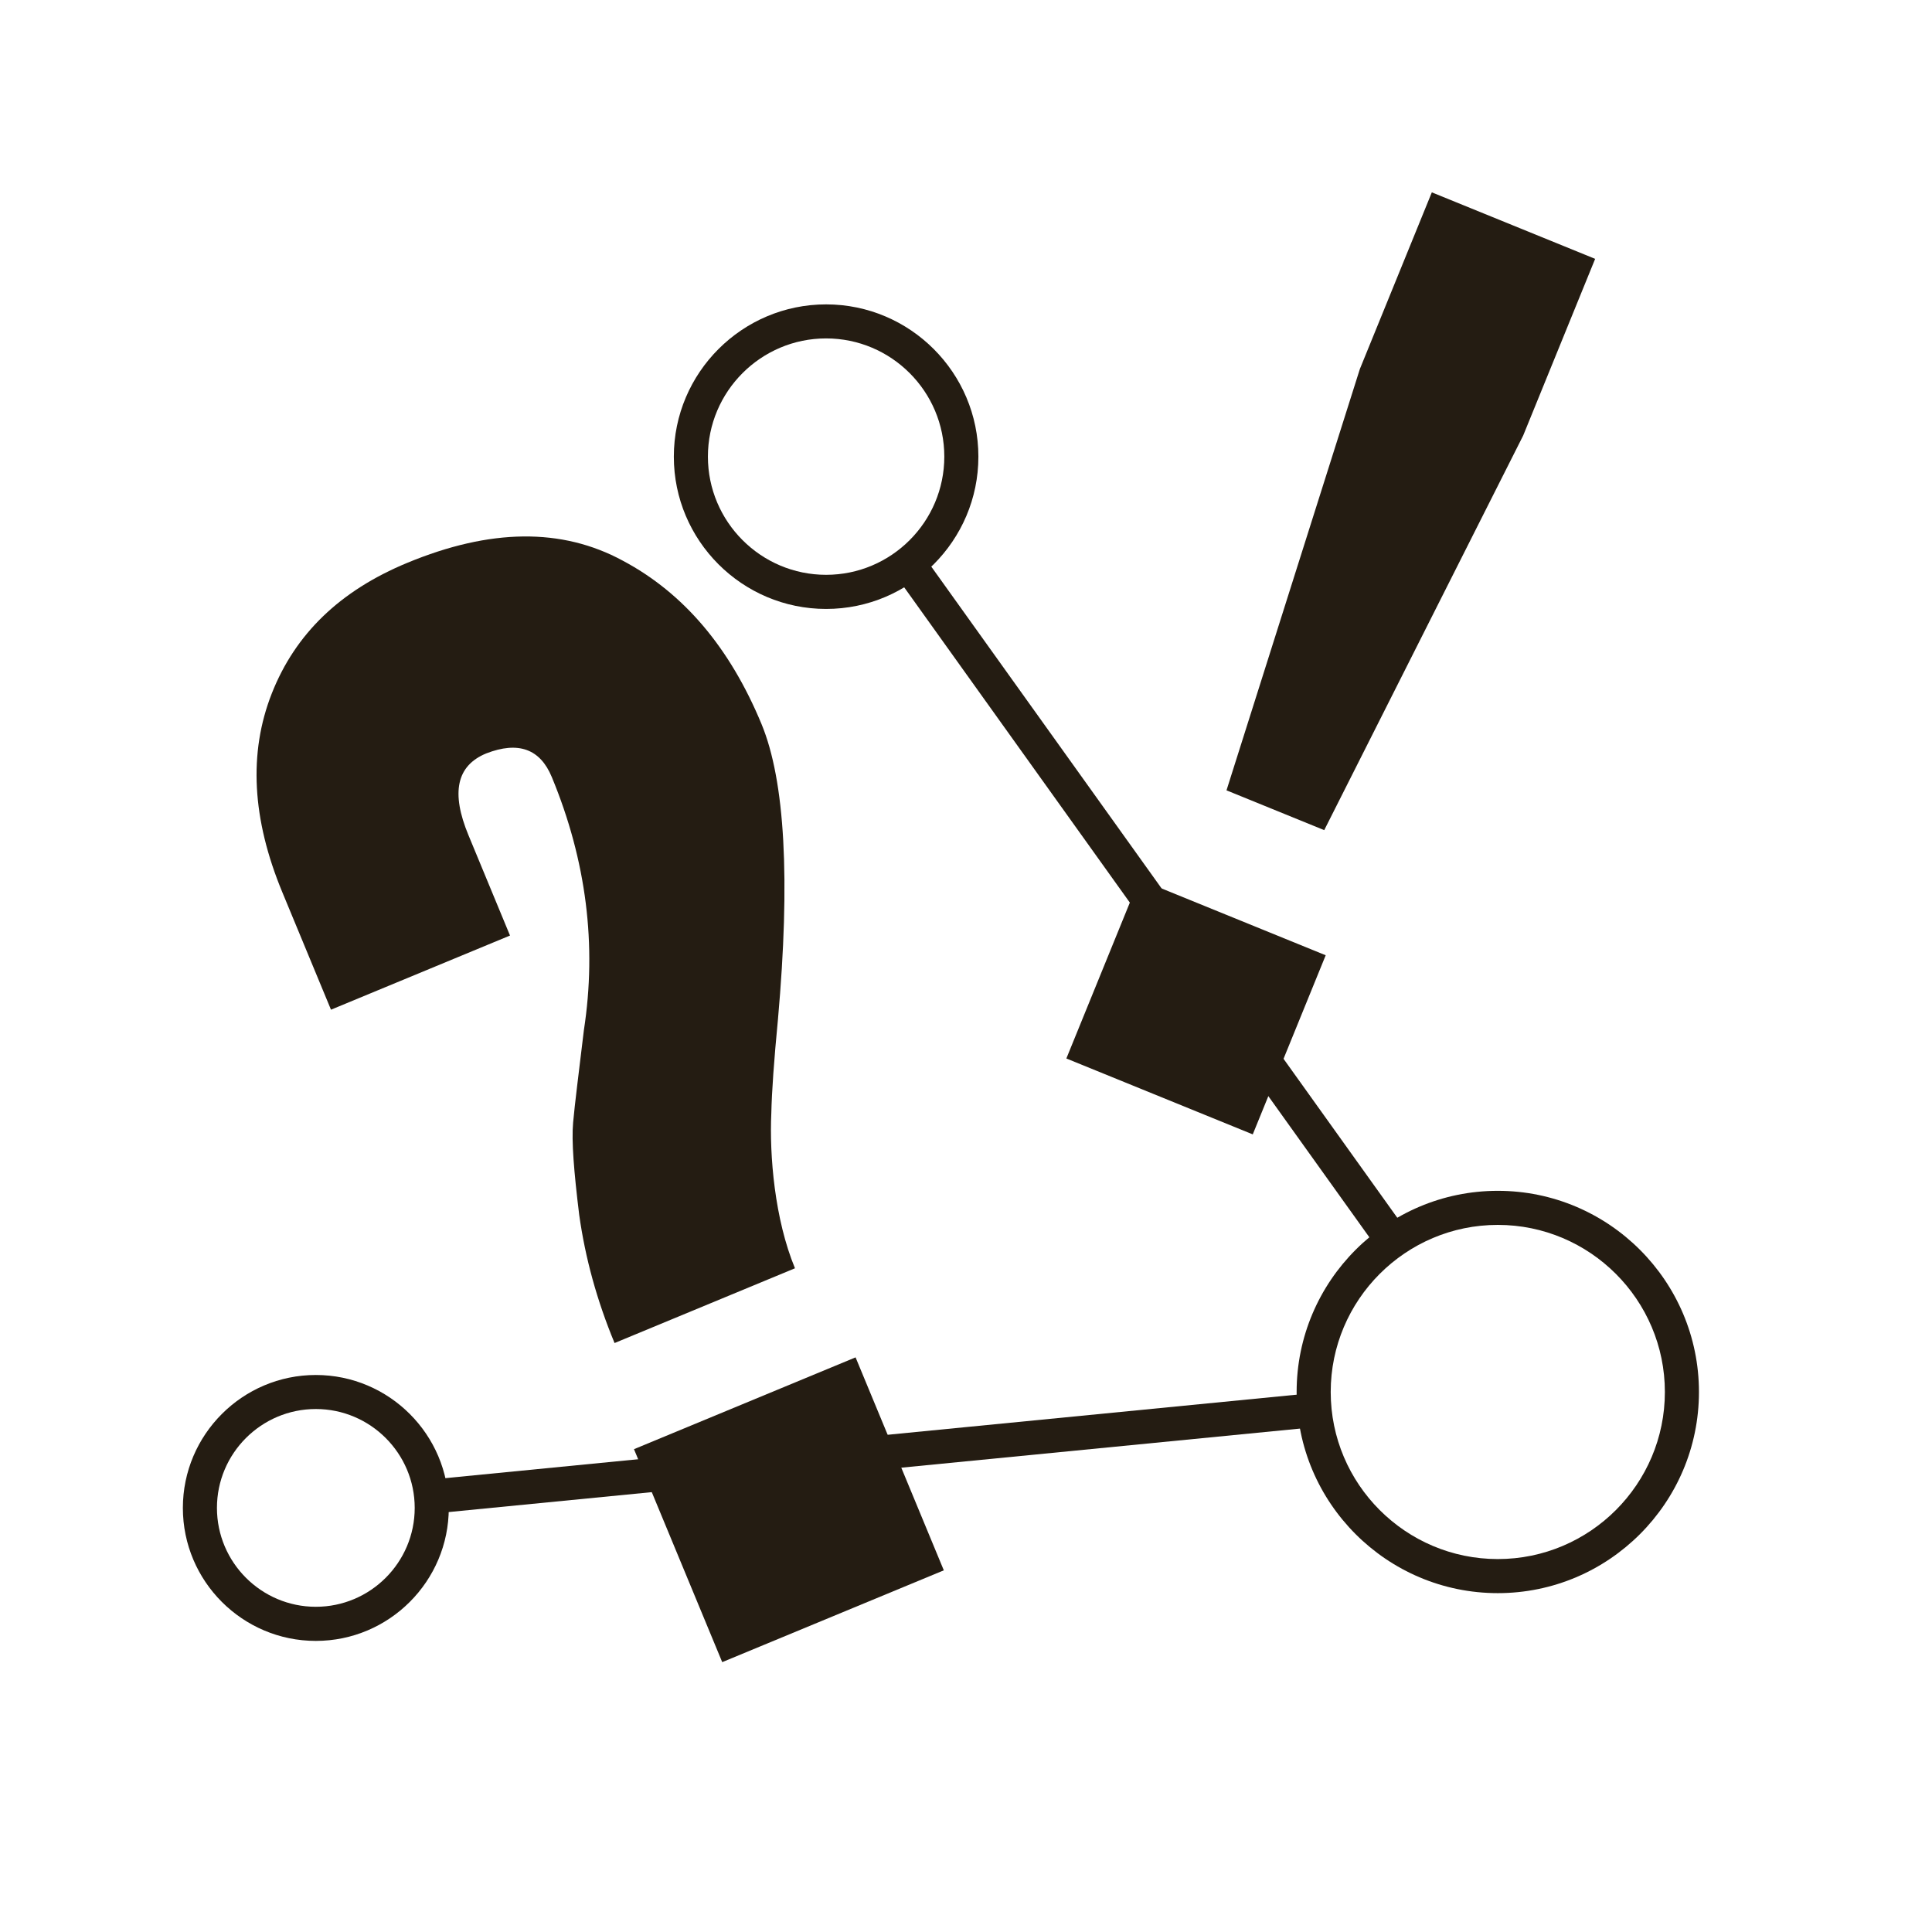
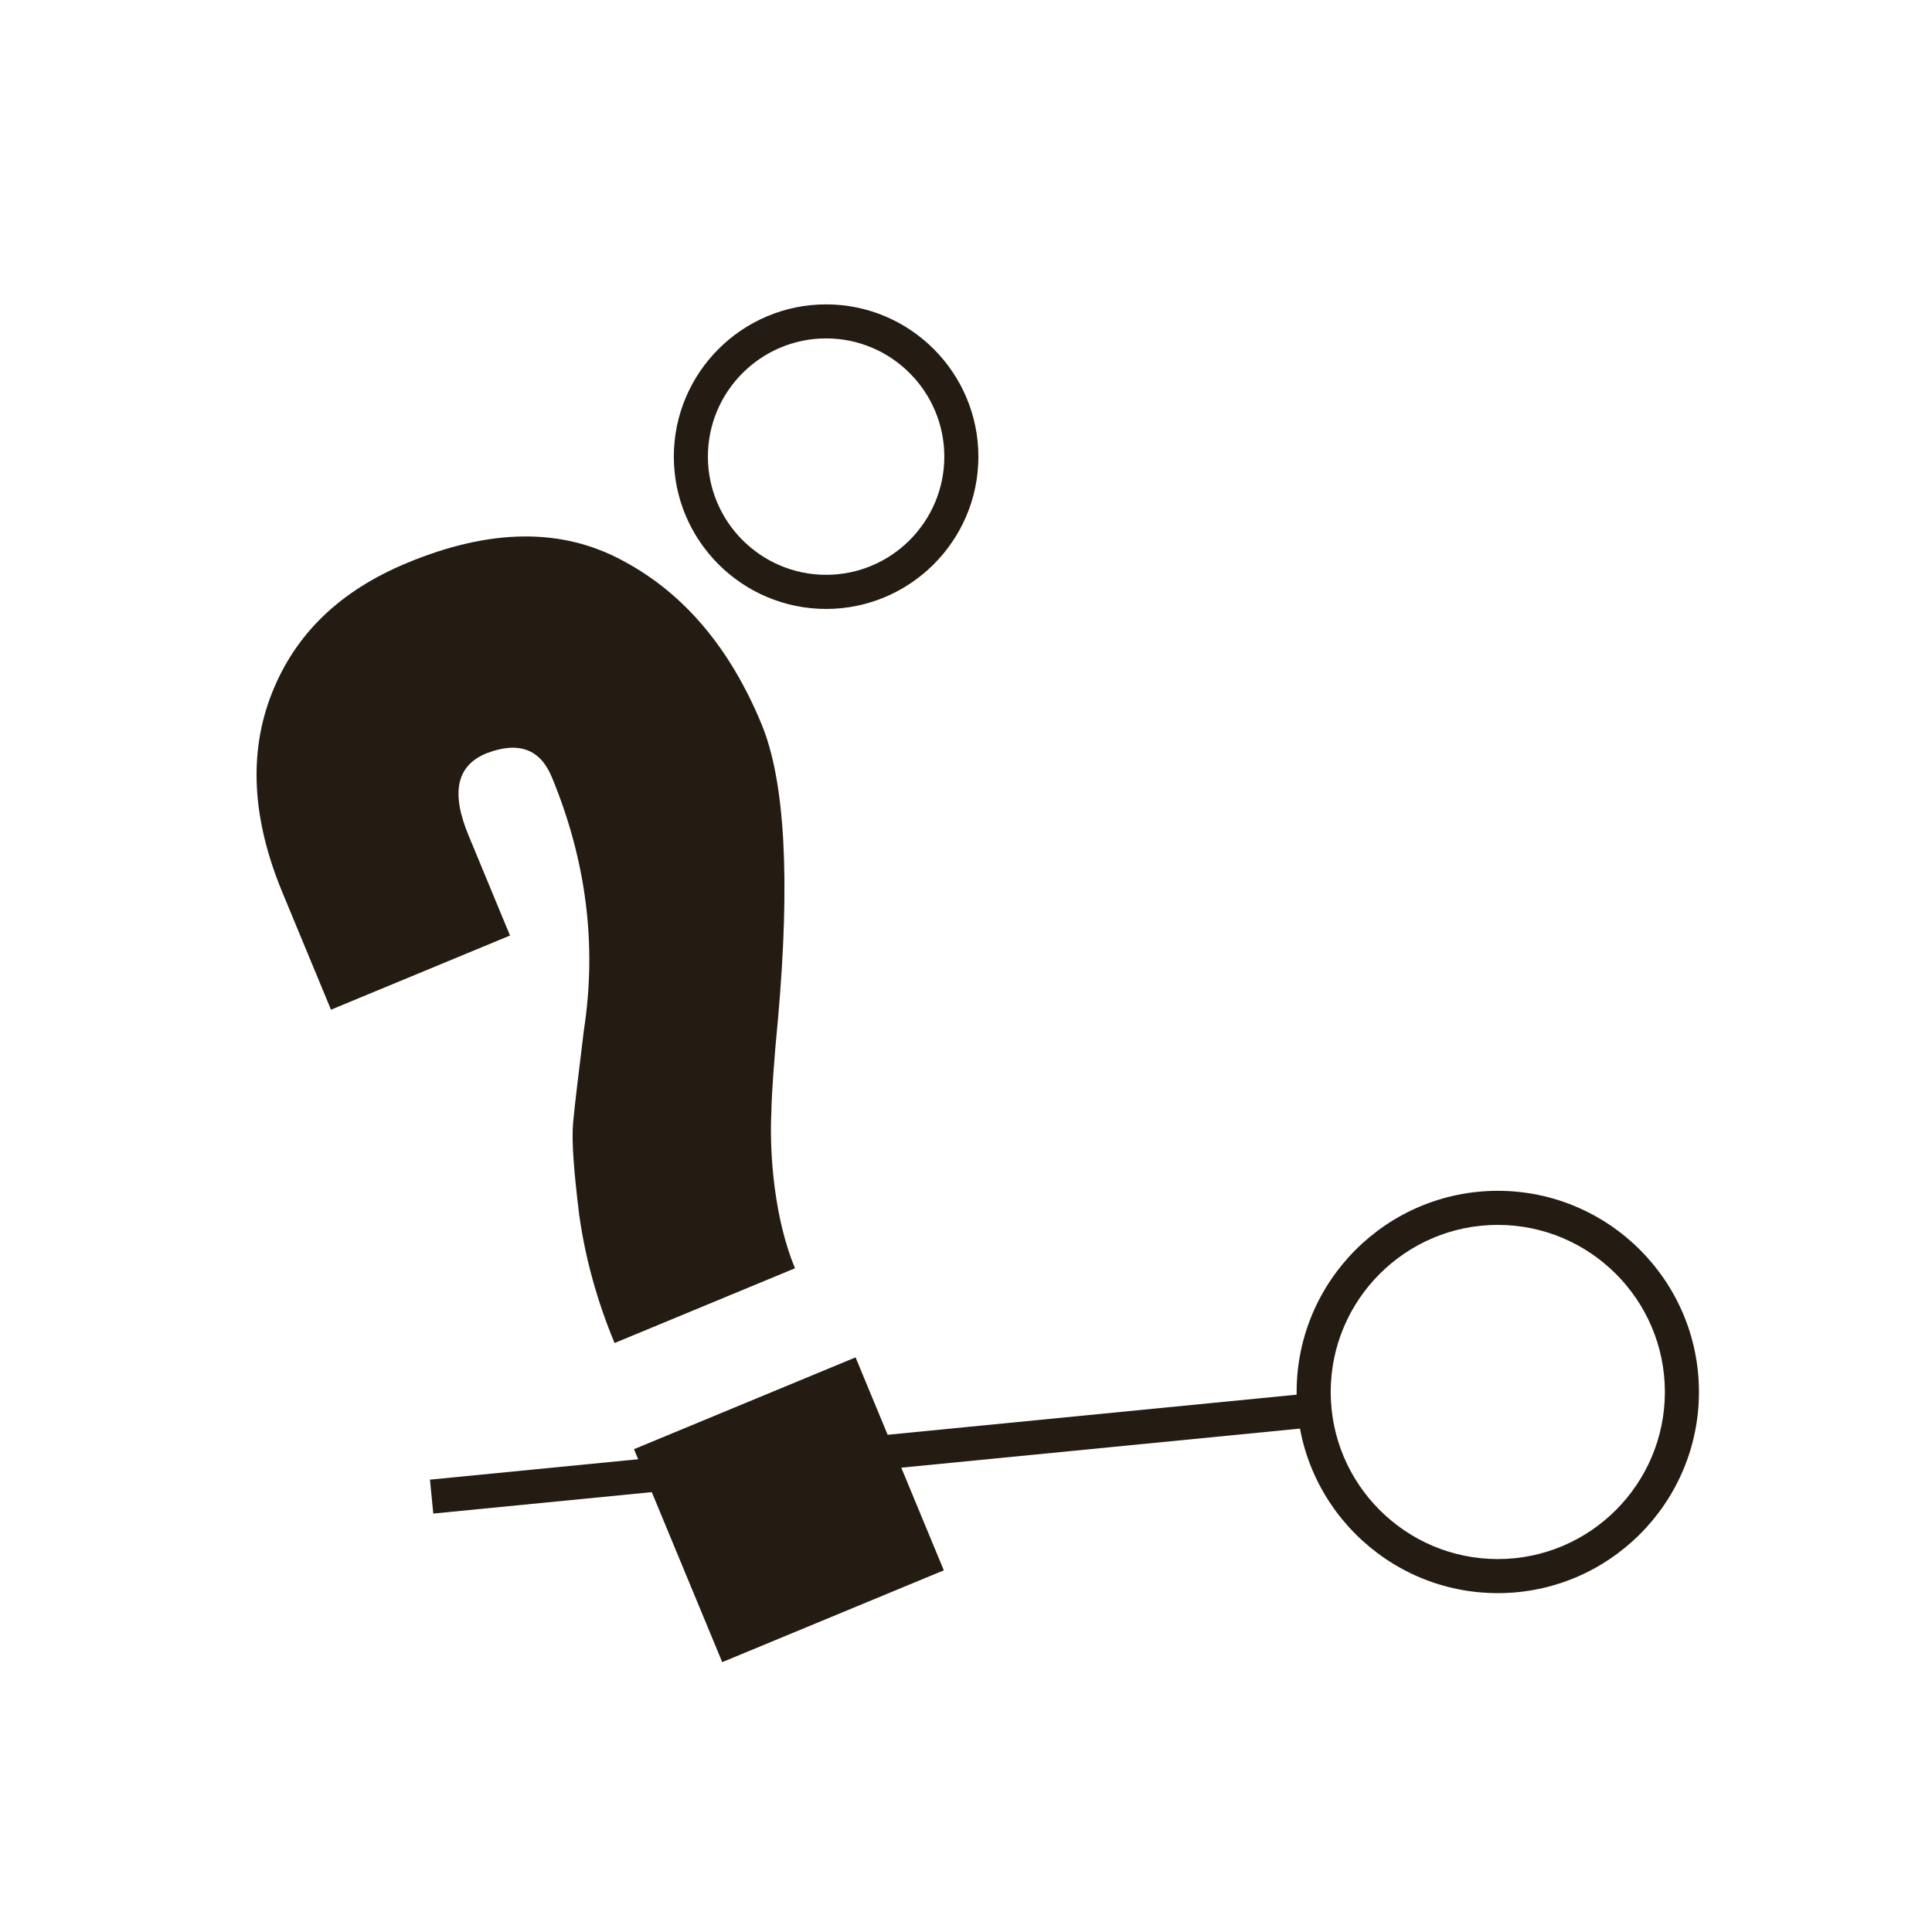
<svg xmlns="http://www.w3.org/2000/svg" id="Layer_1" viewBox="0 0 432 432">
  <defs>
    <style>.cls-1{fill:#241c12;}</style>
  </defs>
  <path class="cls-1" d="M137.42,300.31c-3.95-9.52-6.56-19.03-7.91-28.68-1.19-9.72-1.73-16.49-1.36-20.62s1.26-11.11,2.41-20.67c2.92-18.98.58-37.87-7.18-56.6-2.61-6.3-7.5-8.05-14.67-5.27-6.62,2.74-7.91,8.76-3.96,18.28l9.29,22.44-40.03,16.58-10.9-26.31c-6.75-16.3-7.58-31.09-2.33-44.42,5.26-13.33,15.26-22.96,30.27-29.18,18.56-7.69,34.56-7.89,48.21-.49,13.59,7.23,23.92,19.4,31.01,36.51,5.28,12.75,6.46,34.77,3.69,65.98-.89,9.26-1.39,16.27-1.49,21.04-.44,9.45.74,23.71,5.29,34.69l-40.35,16.72ZM161.49,371.66l-19.73-47.62,49.55-20.53,19.73,47.62-49.55,20.53Z" />
  <path class="cls-1" d="M184.72,136.16c-18.78,0-34.05-15.28-34.05-34.05s15.28-34.05,34.05-34.05,34.05,15.28,34.05,34.05-15.28,34.05-34.05,34.05ZM184.72,75.67c-14.57,0-26.43,11.86-26.43,26.43s11.86,26.43,26.43,26.43,26.43-11.86,26.43-26.43-11.86-26.43-26.43-26.43Z" />
  <path class="cls-1" d="M334.91,356.23c-24.8,0-44.98-20.18-44.98-44.98s20.18-44.98,44.98-44.98,44.98,20.18,44.98,44.98-20.18,44.98-44.98,44.98ZM334.91,273.89c-20.6,0-37.36,16.76-37.36,37.36s16.76,37.36,37.36,37.36,37.36-16.76,37.36-37.36-16.76-37.36-37.36-37.36Z" />
-   <path class="cls-1" d="M70.62,366.91c-16.4,0-29.73-13.34-29.73-29.73s13.34-29.73,29.73-29.73,29.73,13.34,29.73,29.73-13.34,29.73-29.73,29.73ZM70.62,315.06c-12.19,0-22.11,9.92-22.11,22.11s9.92,22.11,22.11,22.11,22.11-9.92,22.11-22.11-9.92-22.11-22.11-22.11Z" />
-   <rect class="cls-1" x="253.48" y="108.7" width="7.62" height="186.11" transform="translate(-69.36 187.45) rotate(-35.59)" />
  <rect class="cls-1" x="96.06" y="321.14" width="198.35" height="7.62" transform="translate(-30.8 20.62) rotate(-5.6)" />
-   <path class="cls-1" d="M238.44,236.68l16.31-40.05,41.68,16.97-16.31,40.05-41.68-16.97ZM274.25,176.72l29.82-94.21,16.09-39.5,36.52,14.87-16.09,39.5-44.49,88.24-21.86-8.9Z" />
</svg>